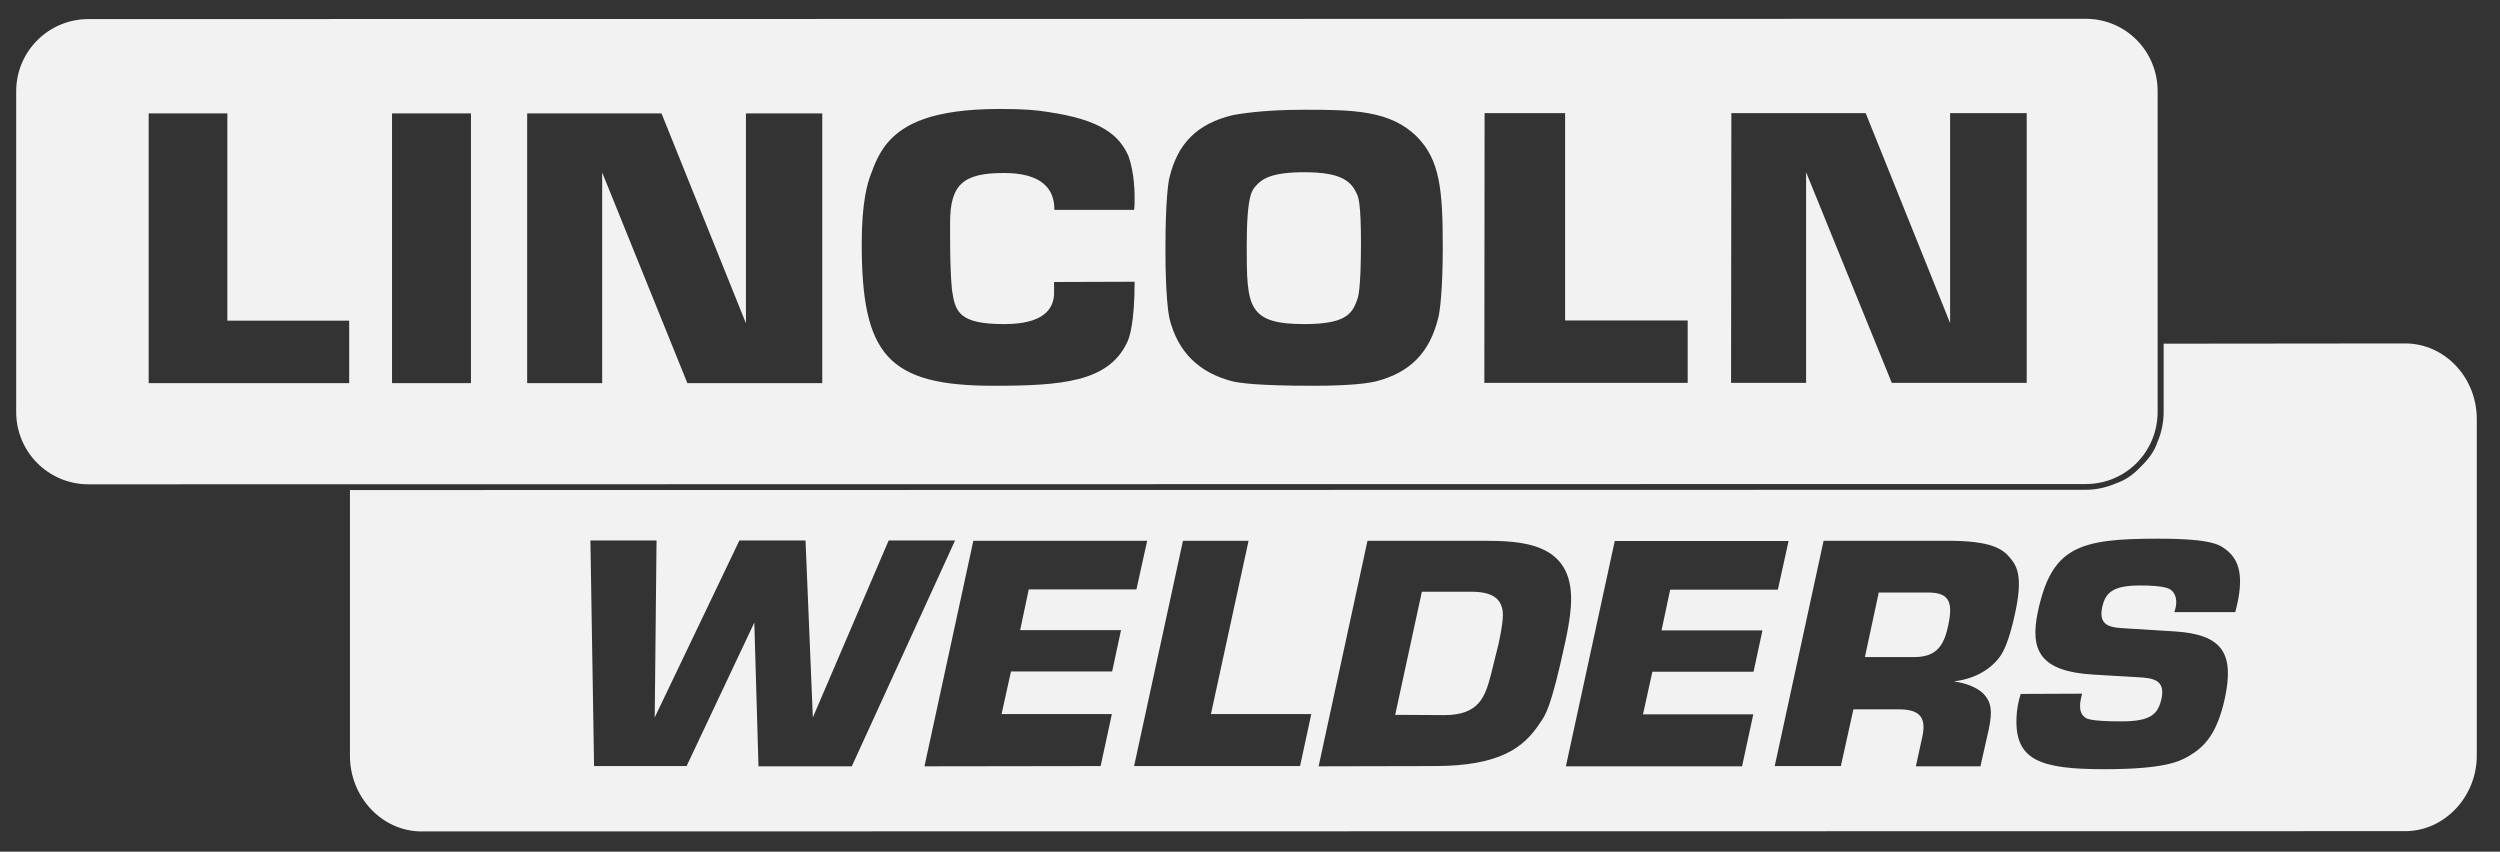
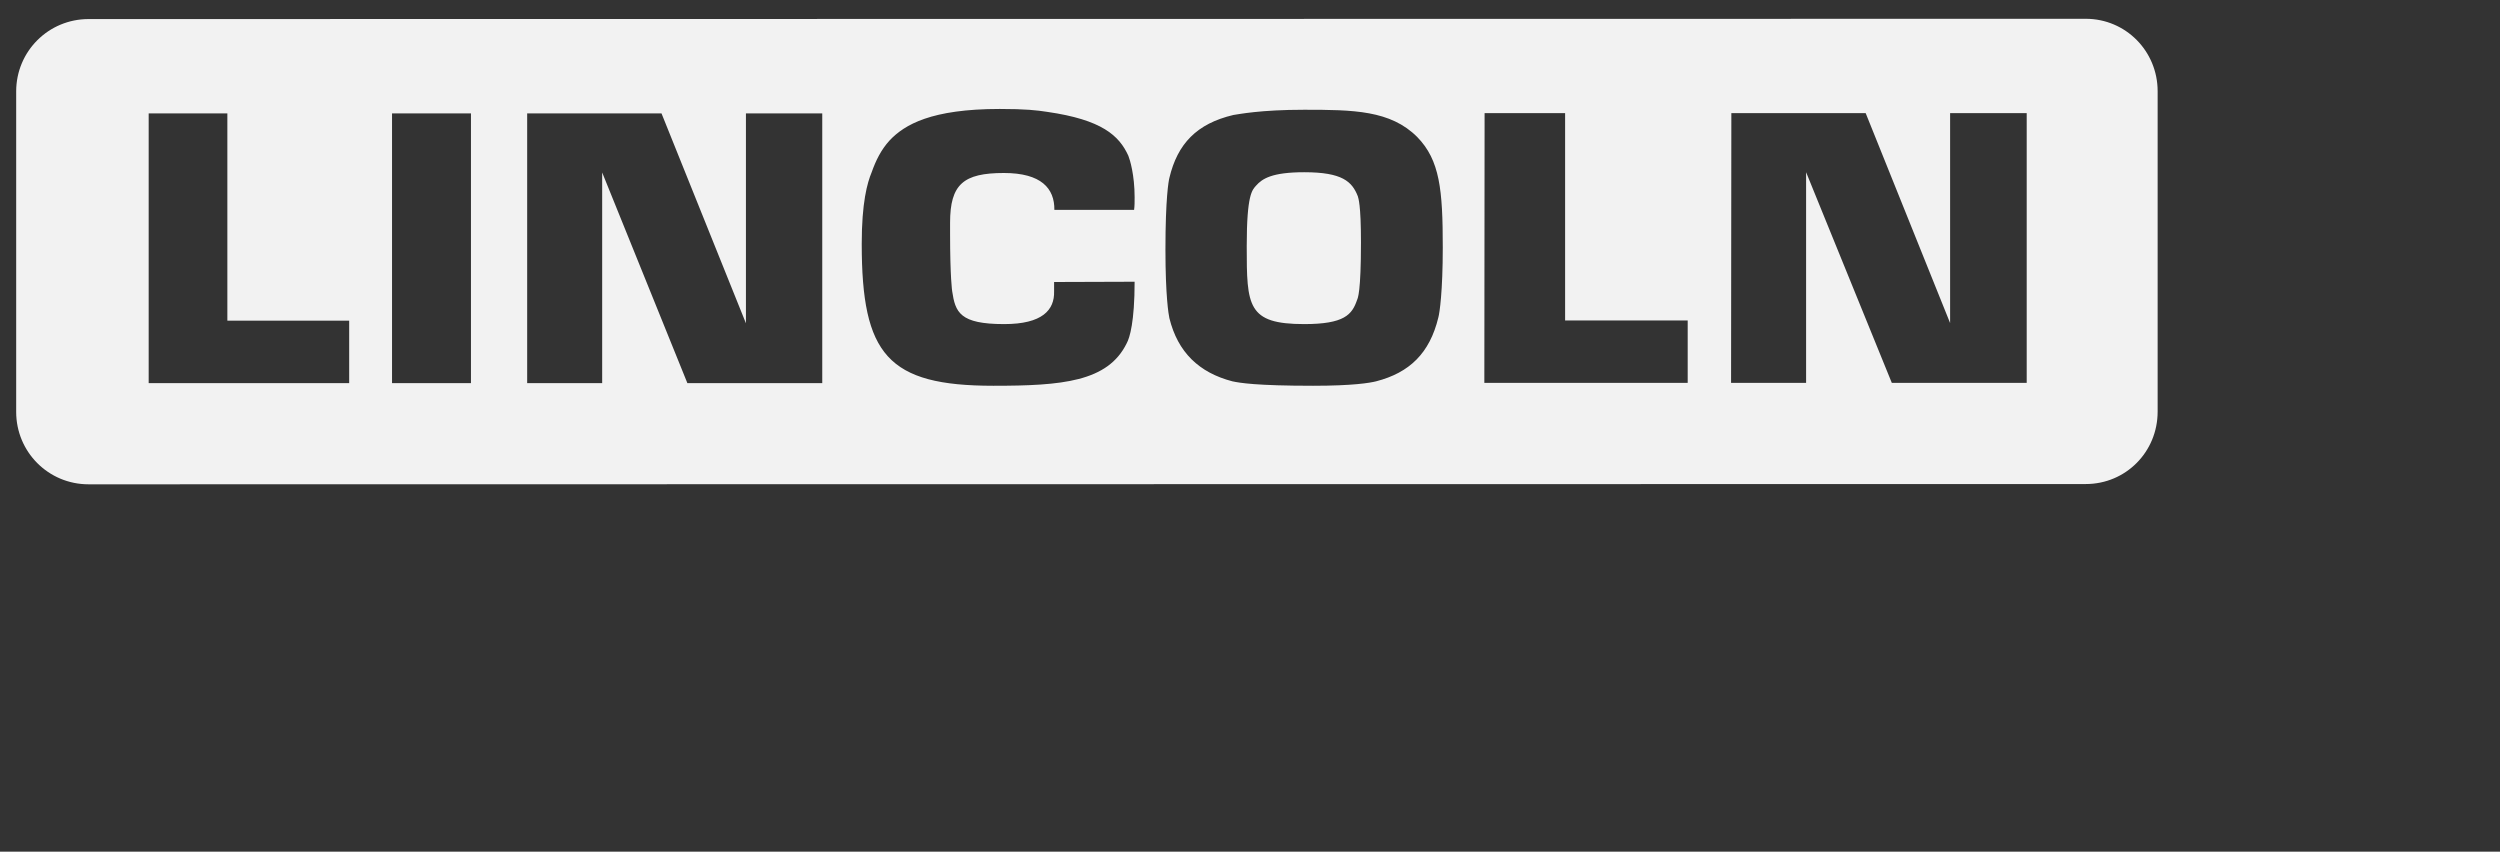
<svg xmlns="http://www.w3.org/2000/svg" width="91" height="31" viewBox="0 0 91 31" fill="none">
  <rect x="0" y="0" width="91" height="31" fill="#333333" stroke="none" />
  <path fill-rule="evenodd" clip-rule="evenodd" d="M0.589 14.993C0.589 16.449 1.759 17.629 3.224 17.629L75.922 17.619C77.378 17.619 78.538 16.449 78.538 14.984V3.32C78.538 1.864 77.378 0.684 75.922 0.684L3.224 0.694C1.768 0.694 0.589 1.864 0.589 3.329V14.993ZM14.27 13.947V4.128H17.143V13.947H14.27ZM19.189 13.947H21.919V6.278L25.021 13.947H29.93V4.128H27.152V11.768L24.079 4.128H19.189V13.947ZM38.369 10.265V10.607C38.388 11.283 37.941 11.797 36.552 11.797C34.935 11.797 34.773 11.368 34.659 10.598C34.659 10.598 34.583 10.122 34.583 8.495C34.583 8.381 34.583 8.21 34.583 8.105C34.583 6.707 35.068 6.297 36.543 6.297C37.903 6.297 38.388 6.859 38.379 7.639H41.281C41.3 7.506 41.3 7.354 41.3 7.182C41.3 6.364 41.129 5.812 41.072 5.67C40.739 4.937 40.111 4.357 38.112 4.071C37.741 4.014 37.342 3.966 36.391 3.966C33.898 3.966 32.927 4.537 32.385 5.108C32.071 5.451 31.881 5.841 31.729 6.269C31.567 6.659 31.367 7.373 31.367 8.876C31.367 12.91 32.309 14.042 36.162 14.042C38.655 14.042 40.329 13.899 41.014 12.491C41.119 12.301 41.3 11.721 41.3 10.255L38.369 10.265ZM47.474 11.797C45.401 11.797 45.381 11.14 45.381 8.961C45.381 7.068 45.581 6.916 45.724 6.754C45.943 6.507 46.295 6.269 47.474 6.269C48.864 6.269 49.216 6.611 49.425 7.144C49.444 7.22 49.539 7.43 49.539 8.819C49.539 10.636 49.425 10.855 49.396 10.921C49.216 11.454 48.93 11.797 47.474 11.797ZM47.798 14.042C49.254 14.042 49.863 13.937 50.091 13.88C51.309 13.566 52.041 12.853 52.355 11.559C52.403 11.388 52.517 10.598 52.517 9.009C52.517 6.906 52.412 5.831 51.585 4.985C50.614 4.014 49.263 3.995 47.474 3.995C45.876 3.995 45.096 4.157 44.896 4.185C43.564 4.499 42.86 5.232 42.565 6.478C42.537 6.592 42.422 7.211 42.422 9.085C42.422 10.788 42.537 11.445 42.565 11.578C42.87 12.824 43.65 13.566 44.858 13.88C45.124 13.937 45.724 14.042 47.798 14.042ZM54.03 13.937H61.432V11.664H56.97V4.119H54.039L54.03 13.937ZM63.011 13.937H65.742V6.269L68.862 13.937H73.772V4.119H70.984V11.759L67.911 4.119H63.021L63.011 13.937ZM5.412 13.947H12.71V11.673H8.276V4.128H5.412V13.947Z" fill="#F2F2F2" />
-   <path fill-rule="evenodd" clip-rule="evenodd" d="M78.757 12.51V14.984C78.757 15.374 78.681 15.745 78.529 16.097C78.415 16.439 78.196 16.725 77.93 16.982C77.673 17.258 77.387 17.467 77.054 17.581C76.683 17.743 76.312 17.828 75.922 17.828L12.738 17.838V27.514C12.738 29.017 13.909 30.264 15.345 30.264L87.548 30.254C88.975 30.254 90.155 29.008 90.155 27.504V15.25C90.155 13.737 88.985 12.501 87.548 12.501L78.757 12.51ZM33.65 27.894L35.43 19.684H41.757L41.366 21.453H37.447L37.133 22.938H40.805L40.482 24.441H36.8L36.457 25.992H40.472L40.063 27.885L33.65 27.894ZM41.281 27.885H47.322L47.731 25.992H44.078L45.448 19.684H43.06L41.281 27.885ZM50.785 26.02L51.756 21.539H53.554C54.344 21.539 54.629 21.805 54.696 22.233C54.705 22.31 54.743 22.547 54.544 23.451C54.505 23.613 54.277 24.536 54.268 24.564C54.058 25.364 53.84 26.03 52.574 26.03L50.785 26.02ZM47.998 27.894L52.203 27.885C54.62 27.885 55.476 27.2 56.056 26.315C56.256 26.02 56.446 25.811 56.97 23.394C57.151 22.567 57.188 22.091 57.188 21.872C57.236 19.75 55.39 19.684 53.982 19.684H49.777L47.998 27.894ZM56.998 27.894H63.411L63.82 26.001H59.805L60.147 24.45H63.829L64.153 22.947H60.48L60.794 21.463H64.714L65.104 19.693H58.777L56.998 27.894ZM67.882 23.918L68.387 21.567H70.147C70.86 21.567 71.136 21.796 70.908 22.795C70.727 23.661 70.356 23.918 69.643 23.918H67.882ZM64.6 27.885H67.007L67.464 25.82H69.119C69.89 25.82 70.118 26.125 69.976 26.8L69.738 27.894H72.088L72.392 26.543C72.544 25.83 72.449 25.564 72.269 25.335C72.116 25.126 71.736 24.888 71.117 24.802C71.945 24.707 72.506 24.317 72.82 23.87C72.906 23.737 73.115 23.404 73.344 22.348C73.629 21.044 73.448 20.635 73.172 20.312C72.897 19.979 72.487 19.684 70.898 19.684H66.379L64.6 27.885ZM73.553 25.259C73.467 25.535 73.41 25.83 73.401 26.115C73.334 27.676 74.266 27.999 76.597 27.999C78.767 27.999 79.328 27.723 79.671 27.523C80.251 27.181 80.698 26.715 80.984 25.421C81.345 23.746 80.86 23.099 79.185 22.985L77.511 22.881C76.959 22.842 76.35 22.881 76.521 22.091C76.636 21.606 76.864 21.311 77.882 21.311C78.795 21.311 78.947 21.425 79.023 21.472C79.195 21.615 79.29 21.863 79.147 22.281H81.364C81.726 20.93 81.469 20.397 81.098 20.064C80.822 19.836 80.575 19.608 78.529 19.608C75.675 19.608 74.685 19.912 74.181 22.253C73.876 23.689 74.266 24.441 76.198 24.555L77.806 24.65C78.339 24.679 78.824 24.726 78.681 25.421C78.557 25.973 78.329 26.258 77.225 26.258C75.998 26.258 75.922 26.144 75.874 26.096C75.741 25.992 75.637 25.782 75.789 25.25L73.553 25.259ZM21.624 27.885H24.992L27.457 22.662L27.609 27.894H31.005L34.764 19.674H32.347L29.588 26.115L29.321 19.674H26.914L23.832 26.115L23.898 19.674H21.491L21.624 27.885Z" fill="#F2F2F2" />
</svg>